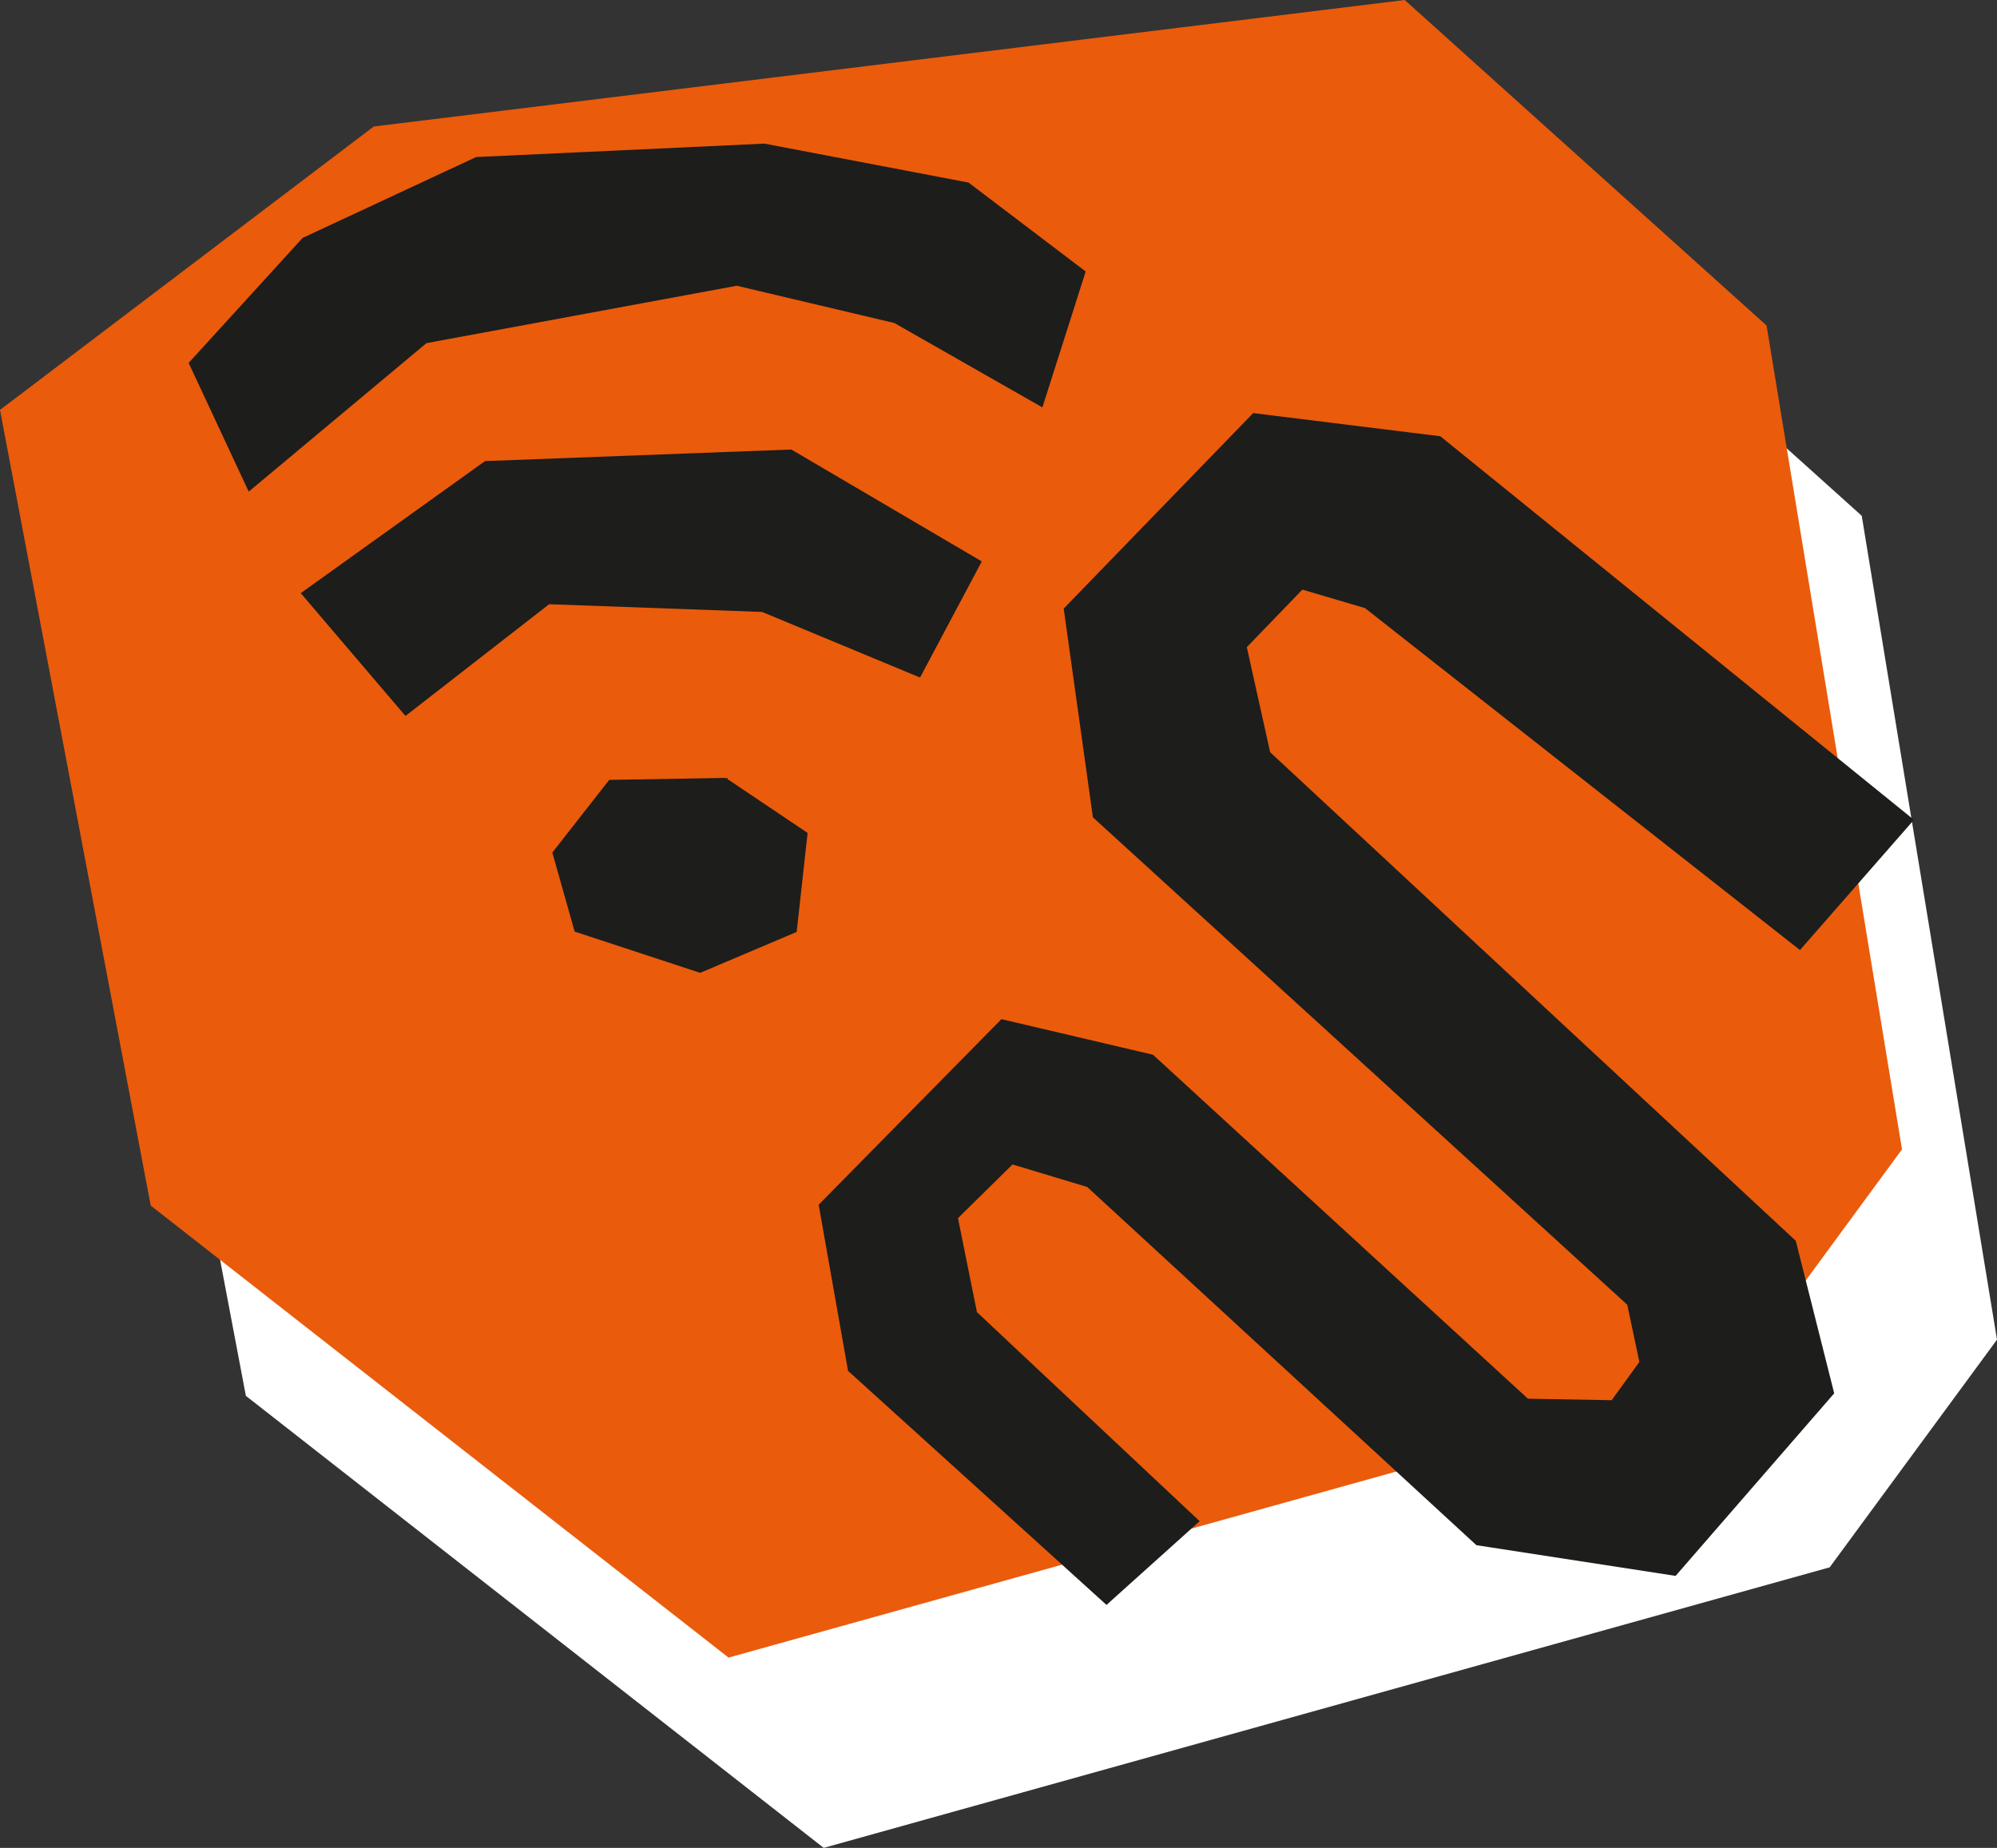
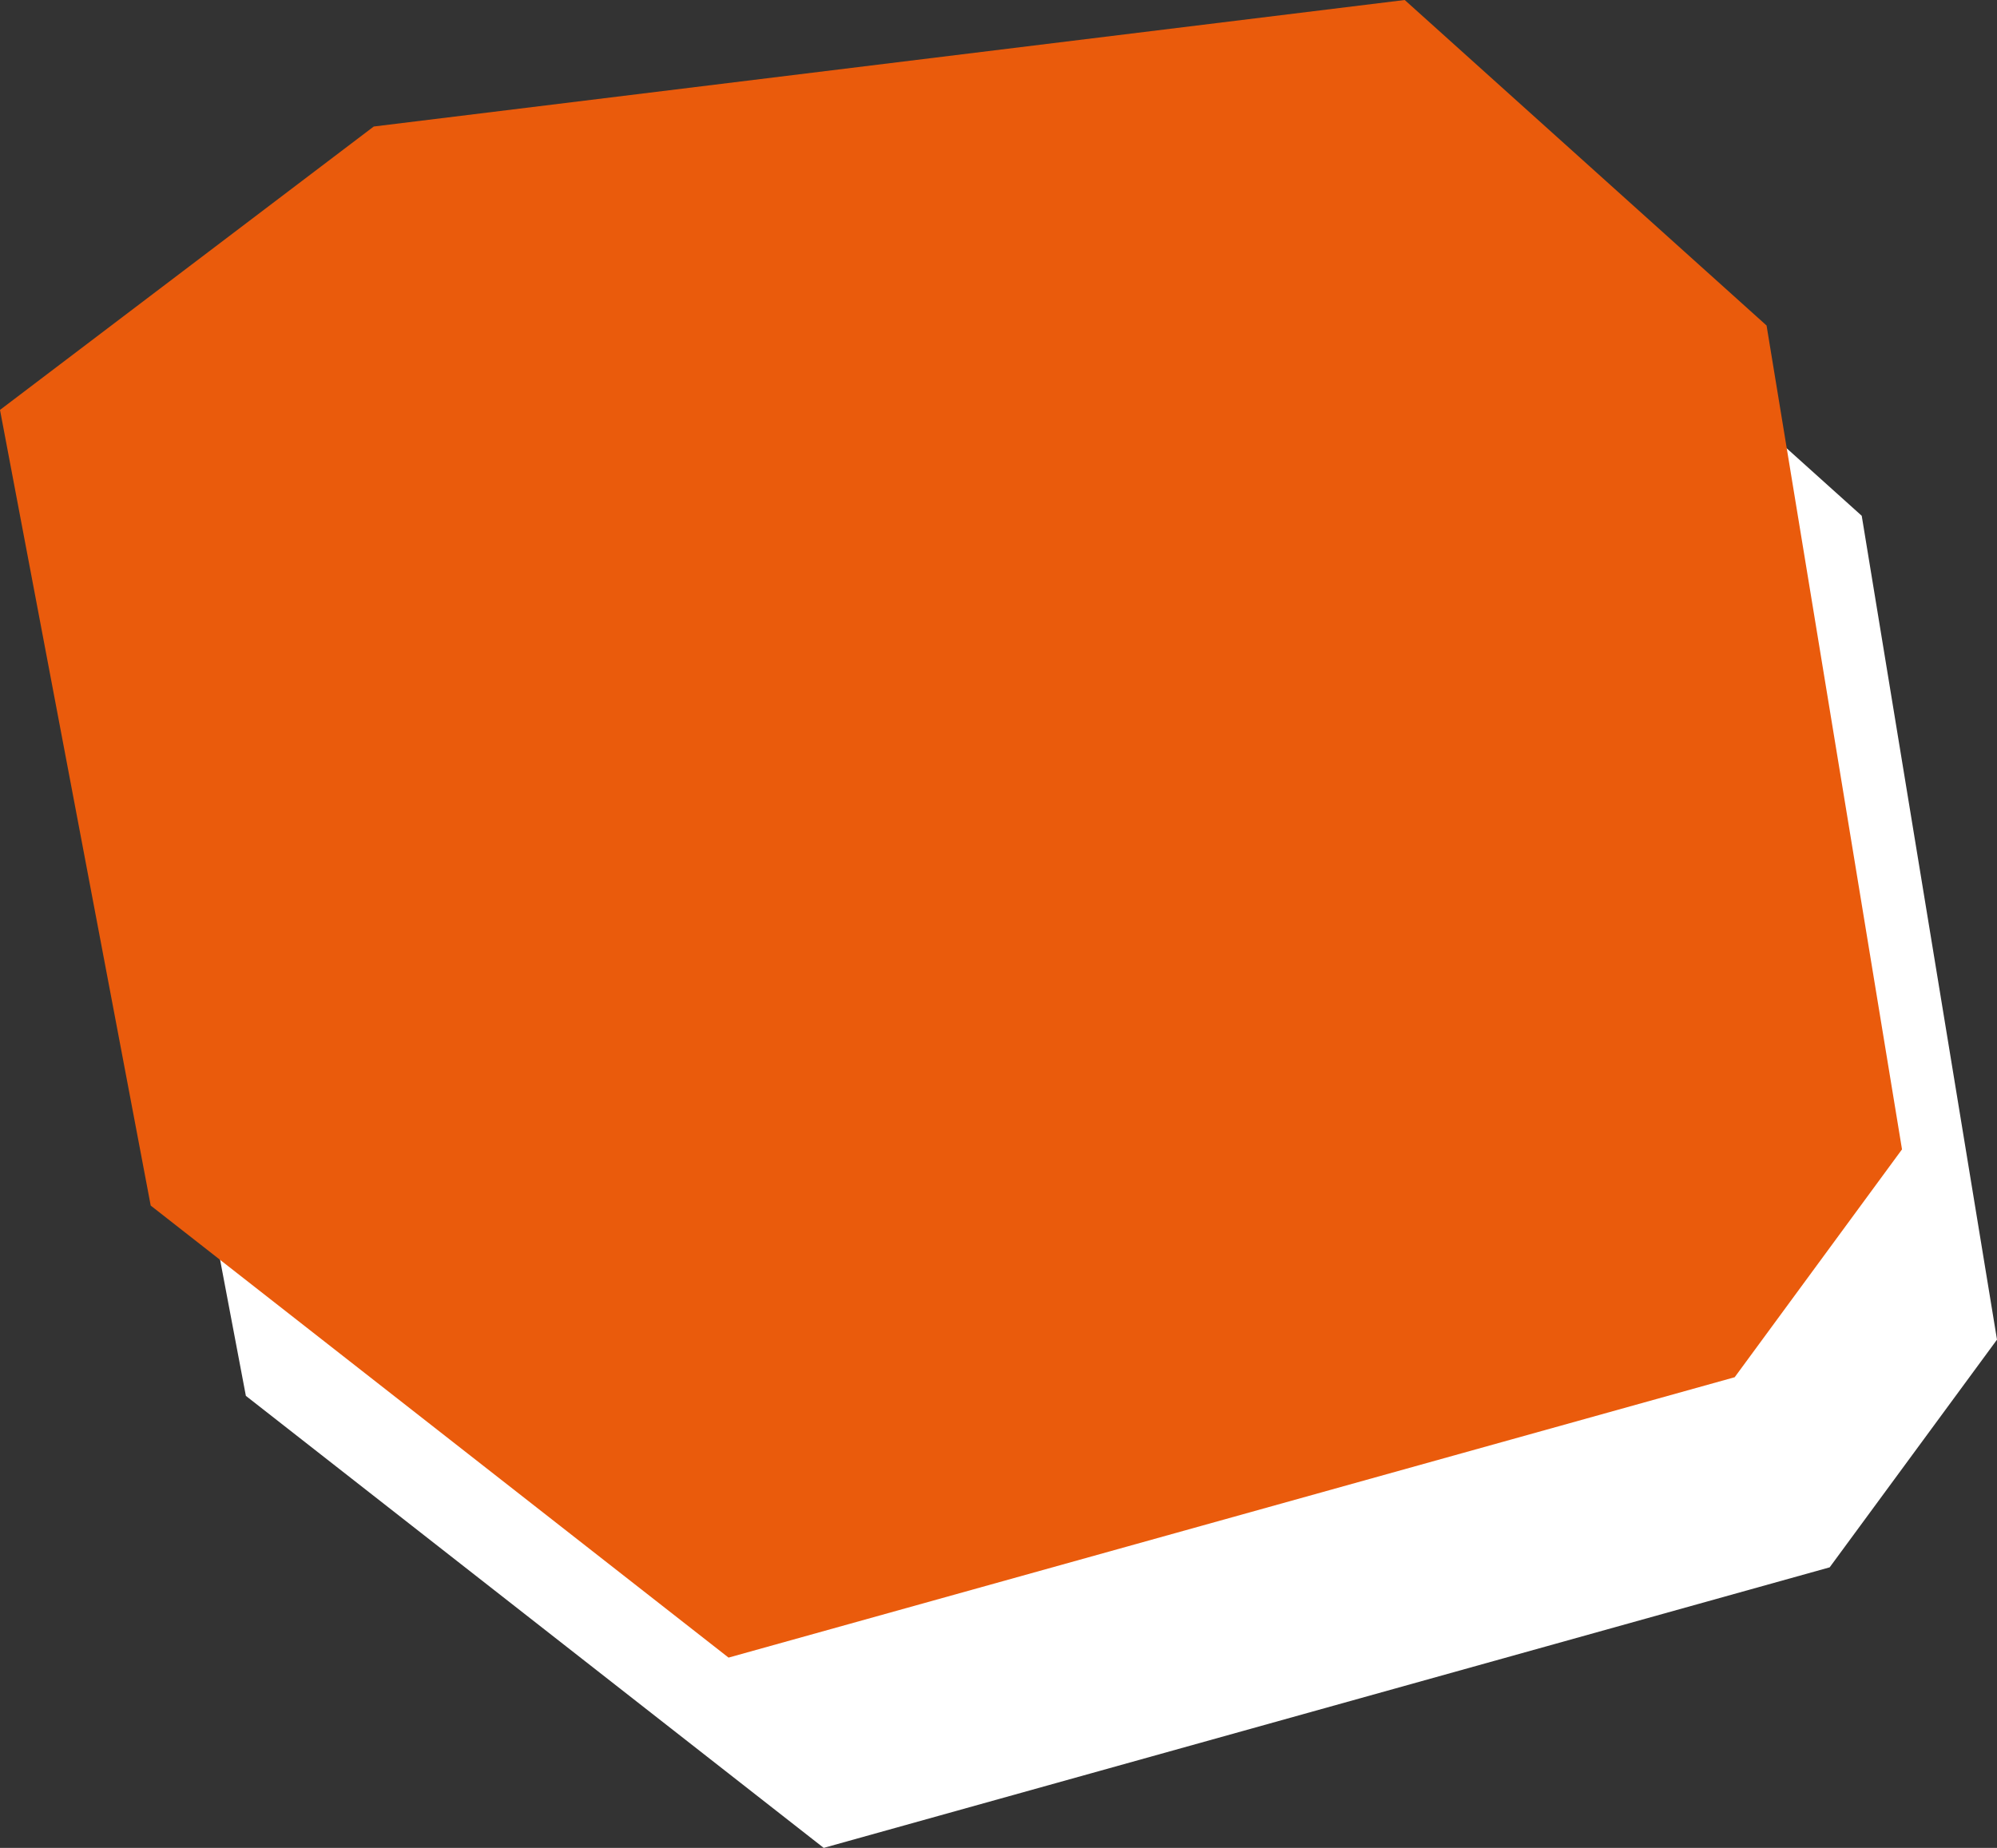
<svg xmlns="http://www.w3.org/2000/svg" id="Calque_2" data-name="Calque 2" viewBox="0 0 118.99 110.13">
  <rect x="0" y="0" width="118.99" height="110.13" fill="#333333" stroke="none" />
  <defs>
    <style>
      .cls-1 {
        fill: #ea5b0c;
      }

      .cls-2 {
        fill: #1d1d1b;
      }

      .cls-3 {
        fill: #fff;
      }
    </style>
  </defs>
  <g id="Calque_2-2" data-name="Calque 2">
    <polygon class="cls-3" points="89.37 11.34 27.94 18.88 5.67 35.77 14.65 83.19 49.08 110.13 109.02 93.41 118.99 79.84 110.93 30.74 89.37 11.34" />
    <polygon class="cls-1" points="83.7 0 22.27 7.54 0 24.43 8.98 71.85 43.41 98.79 103.36 82.08 113.33 68.5 105.26 19.4 83.7 0" />
  </g>
  <g id="Calque_3" data-name="Calque 3">
    <g>
-       <polygon class="cls-2" points="41.72 57.98 47.47 55.54 48.12 49.64 43.24 46.36 36.3 46.48 32.91 50.81 34.24 55.52 41.72 57.98" />
-       <polygon class="cls-2" points="54.82 40.38 45.41 36.47 32.72 36.01 24.16 42.67 17.92 35.35 28.9 27.48 47.15 26.79 58.5 33.46 54.82 40.38" />
-       <polygon class="cls-2" points="53.29 19.25 43.9 17.03 25.41 20.45 14.82 29.3 11.24 21.63 18.03 14.18 28.37 9.36 45.55 8.56 57.71 10.88 64.69 16.18 62.11 24.28 53.29 19.25" />
-     </g>
-     <polygon class="cls-2" points="87.97 92.09 64.78 70.74 60.33 69.4 57.08 72.6 58.21 78.2 71.48 90.66 65.93 95.65 50.53 81.7 48.78 71.8 59.67 60.74 68.7 62.86 91.04 83.36 96.03 83.45 97.68 81.17 96.96 77.76 65.12 48.71 63.38 36.27 74.67 24.62 85.82 26 114.04 48.86 107.25 56.62 81.33 36.24 77.6 35.14 74.29 38.57 75.68 44.83 107 73.95 109.29 83.04 99.84 93.92 87.97 92.09" />
+       </g>
  </g>
</svg>